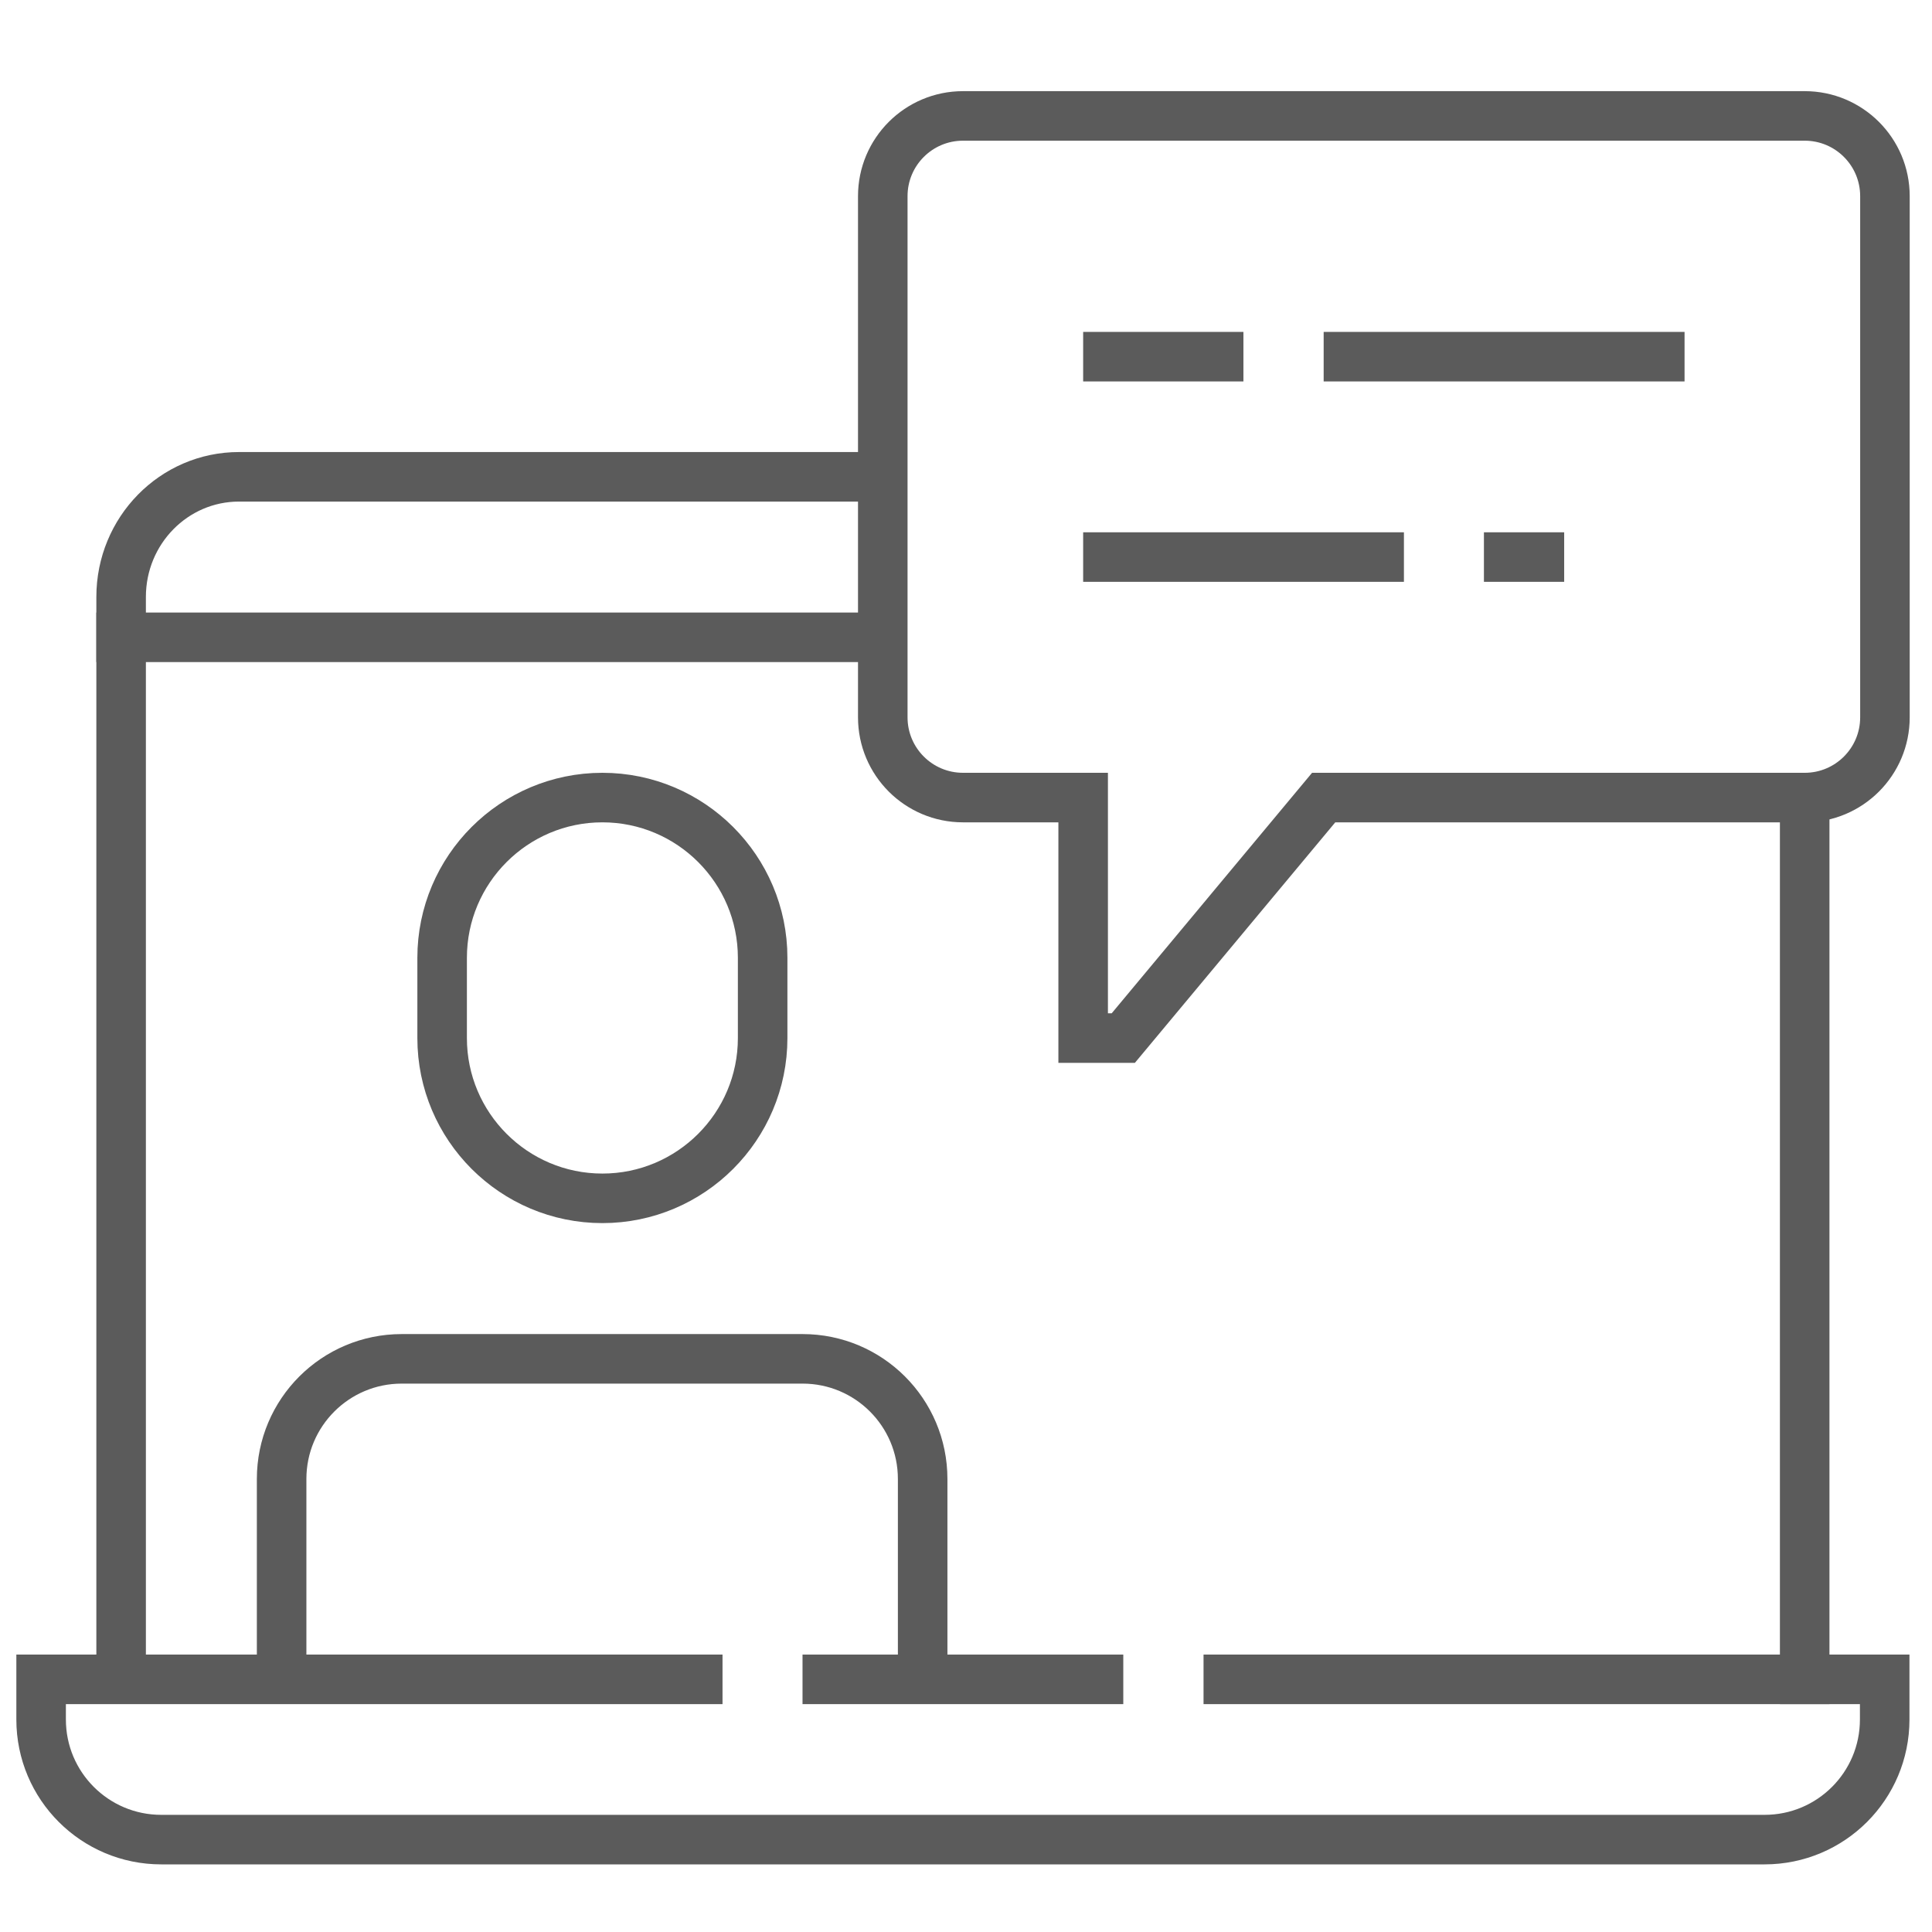
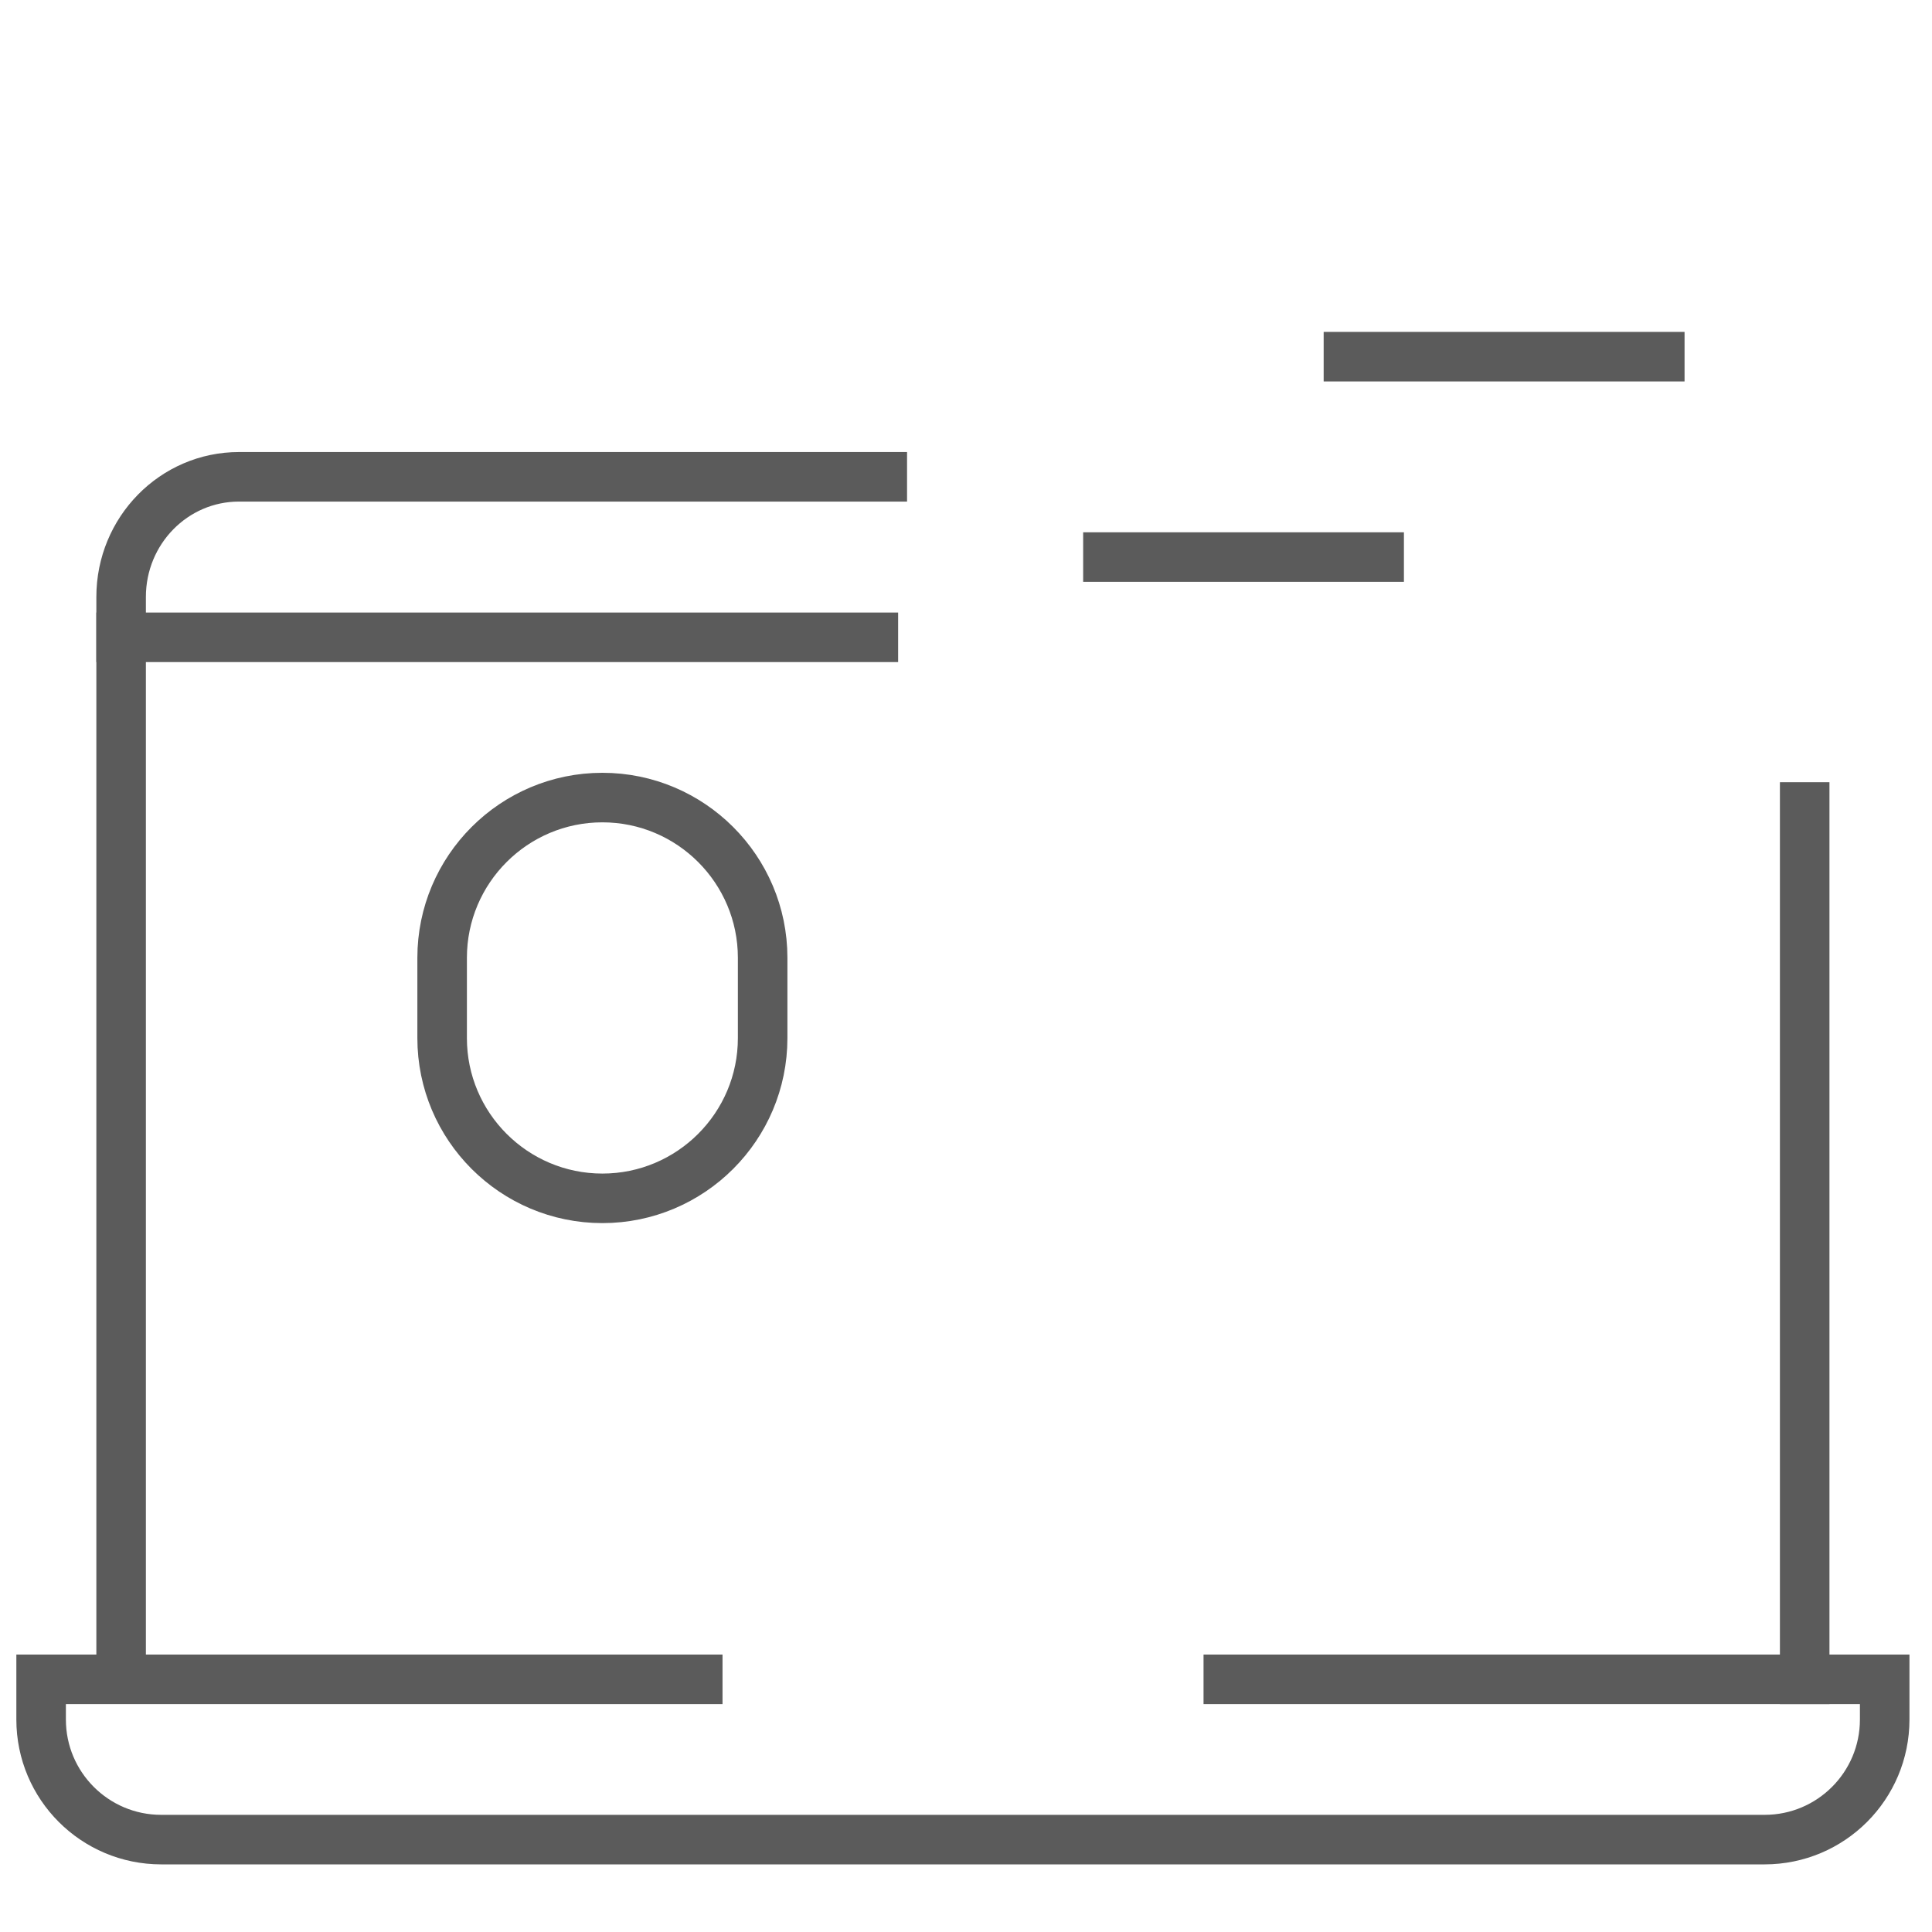
<svg xmlns="http://www.w3.org/2000/svg" version="1.1" id="katman_1" x="0px" y="0px" viewBox="0 0 78 78" style="enable-background:new 0 0 78 78;" xml:space="preserve">
  <style type="text/css">
	.st0{fill:none;stroke:#5B5B5B;stroke-width:2;stroke-miterlimit:10;}
</style>
  <path class="st0" d="M30.79,41.91c0,3.57-2.9,6.47-6.47,6.47c-3.57,0-6.47-2.9-6.47-6.47v-3.24c0-3.57,2.9-6.47,6.47-6.47  c3.57,0,6.47,2.9,6.47,6.47V41.91z" />
-   <line class="st0" x1="45.35" y1="67.8" x2="32.4" y2="67.8" />
  <path class="st0" d="M29.17,67.8H1.66v1.62c0,2.68,2.17,4.85,4.85,4.85h64.73c2.68,0,4.85-2.17,4.85-4.85V67.8H48.59" />
  <path class="st0" d="M36.62,19.25H9.65c-2.63,0-4.76,2.17-4.76,4.85V67.8" />
  <line class="st0" x1="72.86" y1="68.8" x2="72.86" y2="31.58" />
  <line class="st0" x1="3.89" y1="25.73" x2="36.26" y2="25.73" />
-   <path class="st0" d="M76.1,7.92c0-1.79-1.45-3.24-3.24-3.24H38.88c-1.79,0-3.24,1.45-3.24,3.24v21.04c0,1.79,1.45,3.24,3.24,3.24  h4.85v9.71h1.62l8.09-9.71h19.42c1.79,0,3.24-1.45,3.24-3.24V7.92z" />
  <line class="st0" x1="53.44" y1="14.4" x2="68.01" y2="14.4" />
-   <line class="st0" x1="43.73" y1="14.4" x2="50.2" y2="14.4" />
  <line class="st0" x1="43.73" y1="22.49" x2="56.68" y2="22.49" />
-   <line class="st0" x1="59.91" y1="22.49" x2="63.15" y2="22.49" />
-   <path class="st0" d="M11.37,67.8v-8.09c0-2.68,2.17-4.85,4.85-4.85H32.4c2.68,0,4.85,2.17,4.85,4.85v8.09" />
</svg>